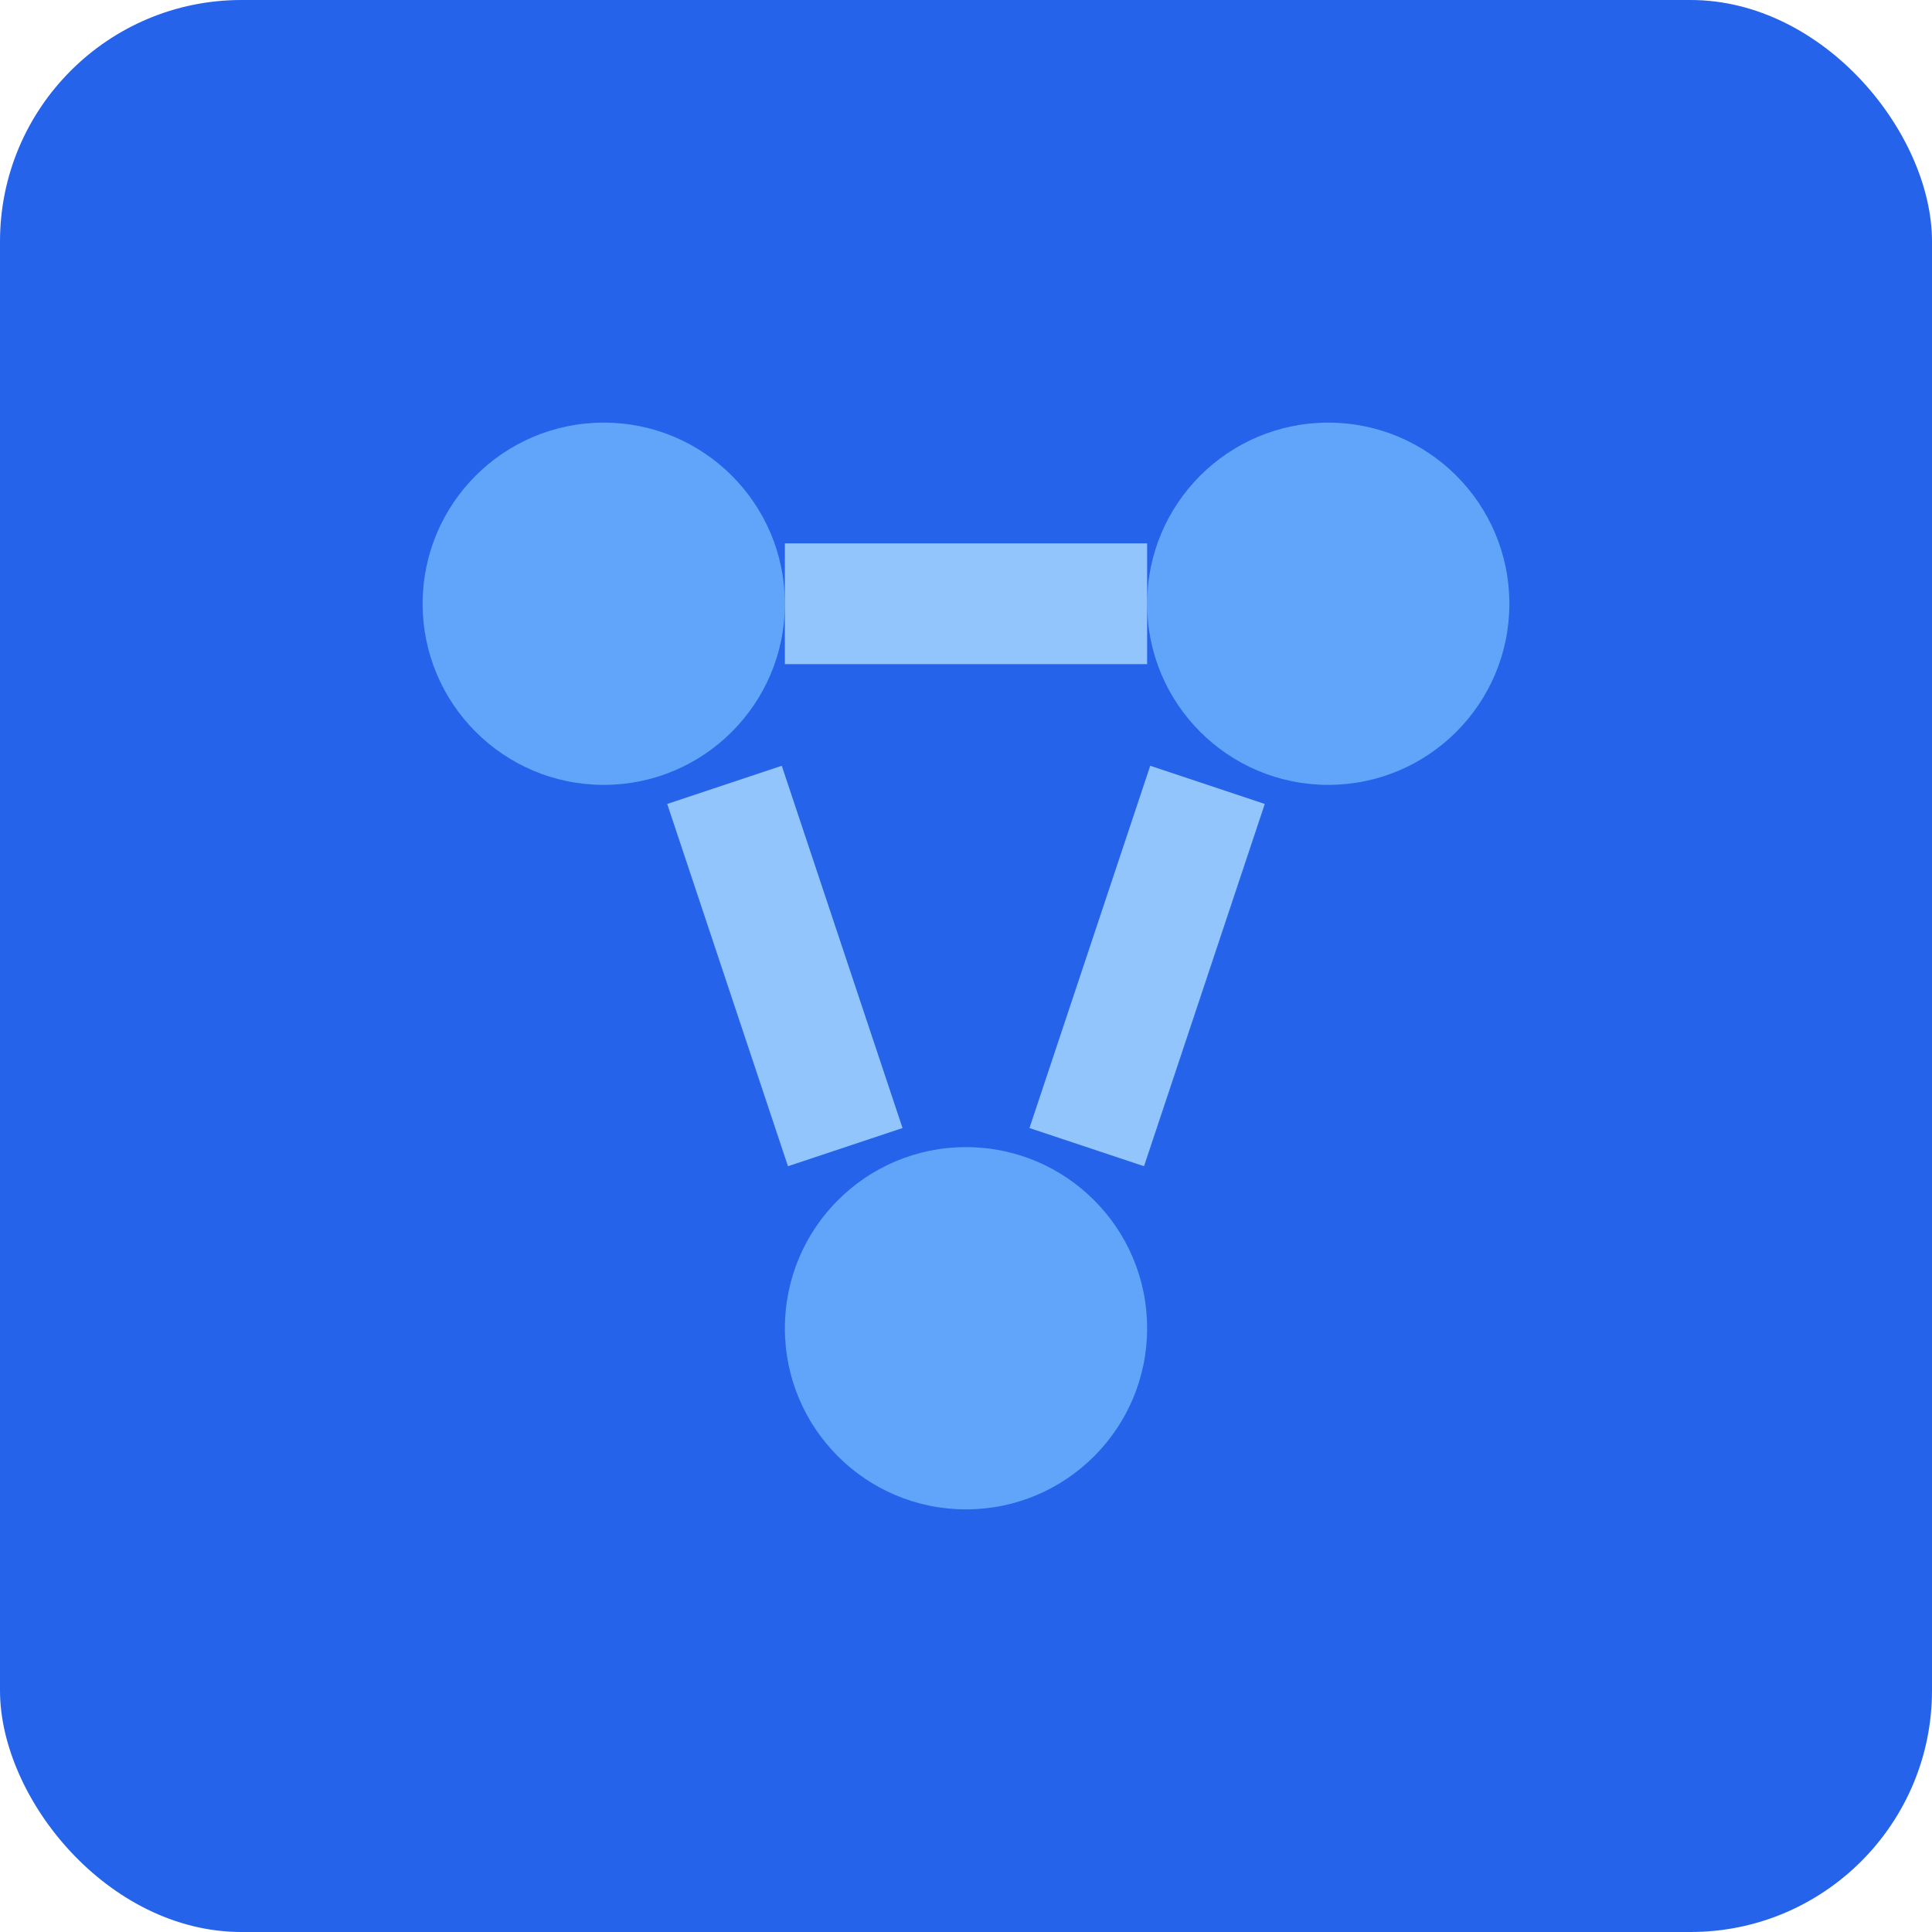
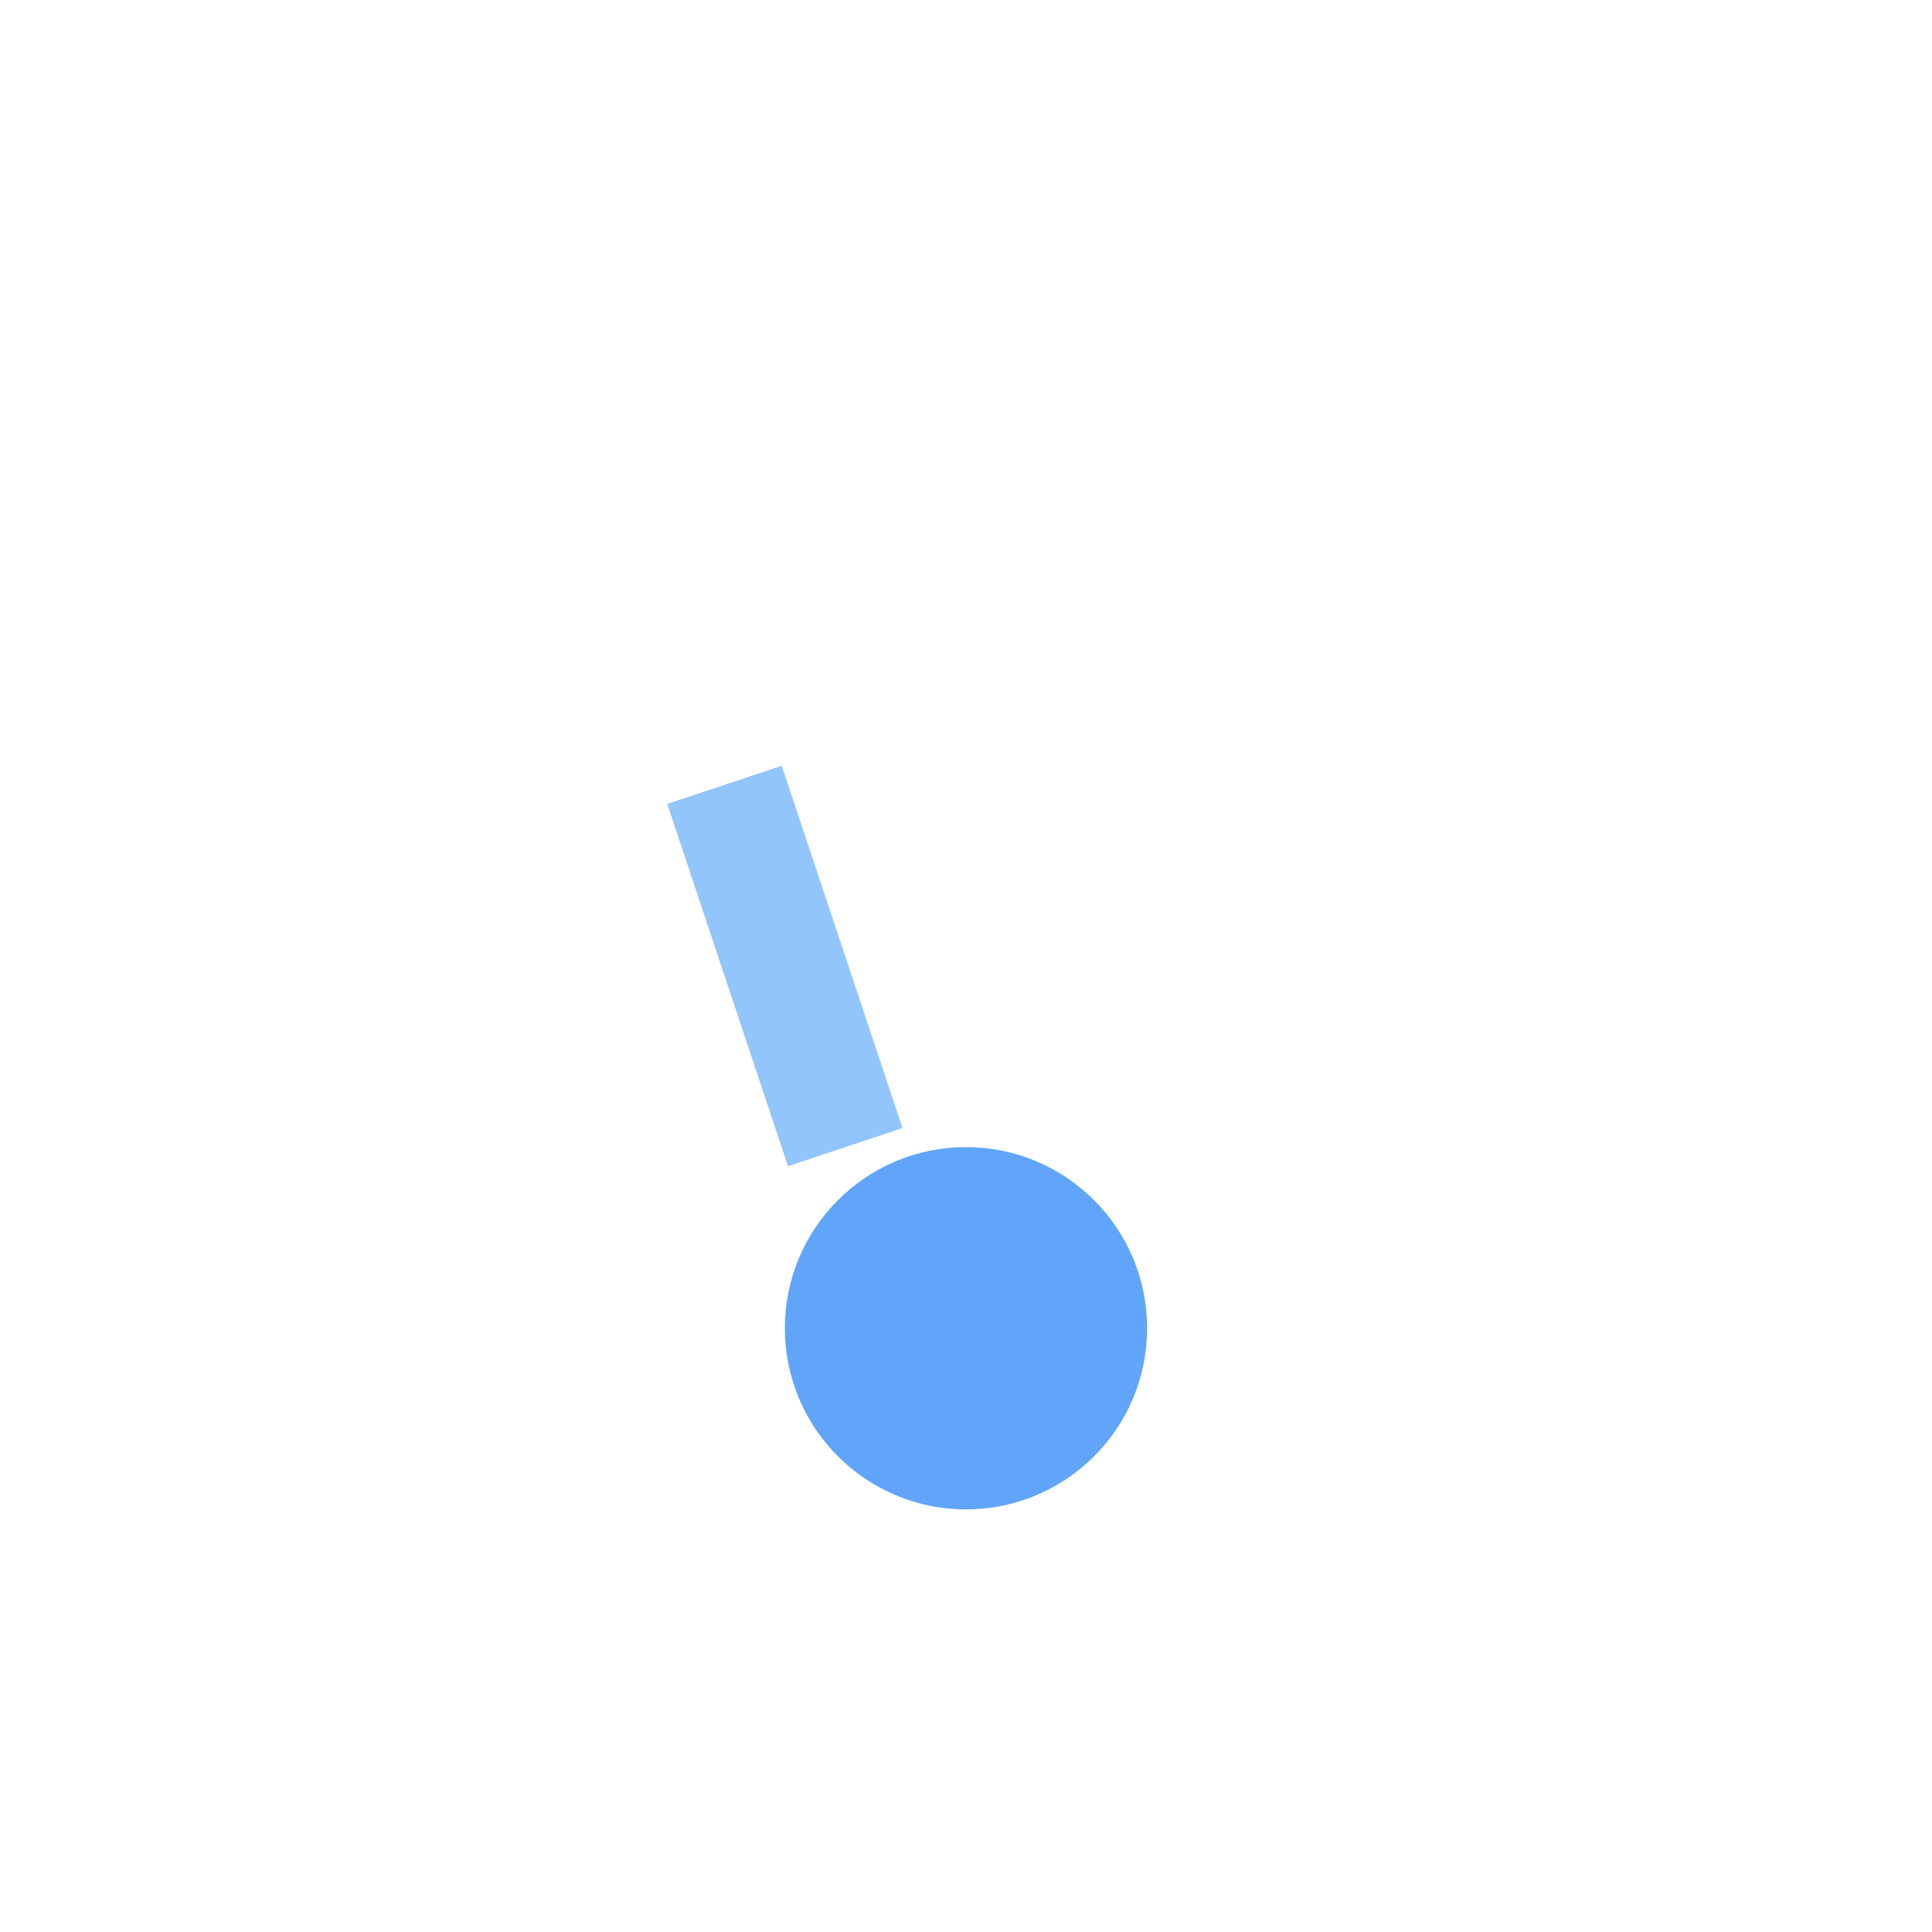
<svg xmlns="http://www.w3.org/2000/svg" width="32" height="32" viewBox="0 0 32 32">
-   <rect width="32" height="32" rx="4" fill="#2563eb" />
-   <circle cx="10" cy="10" r="3" fill="#60a5fa" />
-   <circle cx="22" cy="10" r="3" fill="#60a5fa" />
  <circle cx="16" cy="22" r="3" fill="#60a5fa" />
-   <line x1="13" y1="10" x2="19" y2="10" stroke="#93c5fd" stroke-width="2" />
  <line x1="12" y1="13" x2="14" y2="19" stroke="#93c5fd" stroke-width="2" />
-   <line x1="20" y1="13" x2="18" y2="19" stroke="#93c5fd" stroke-width="2" />
</svg>